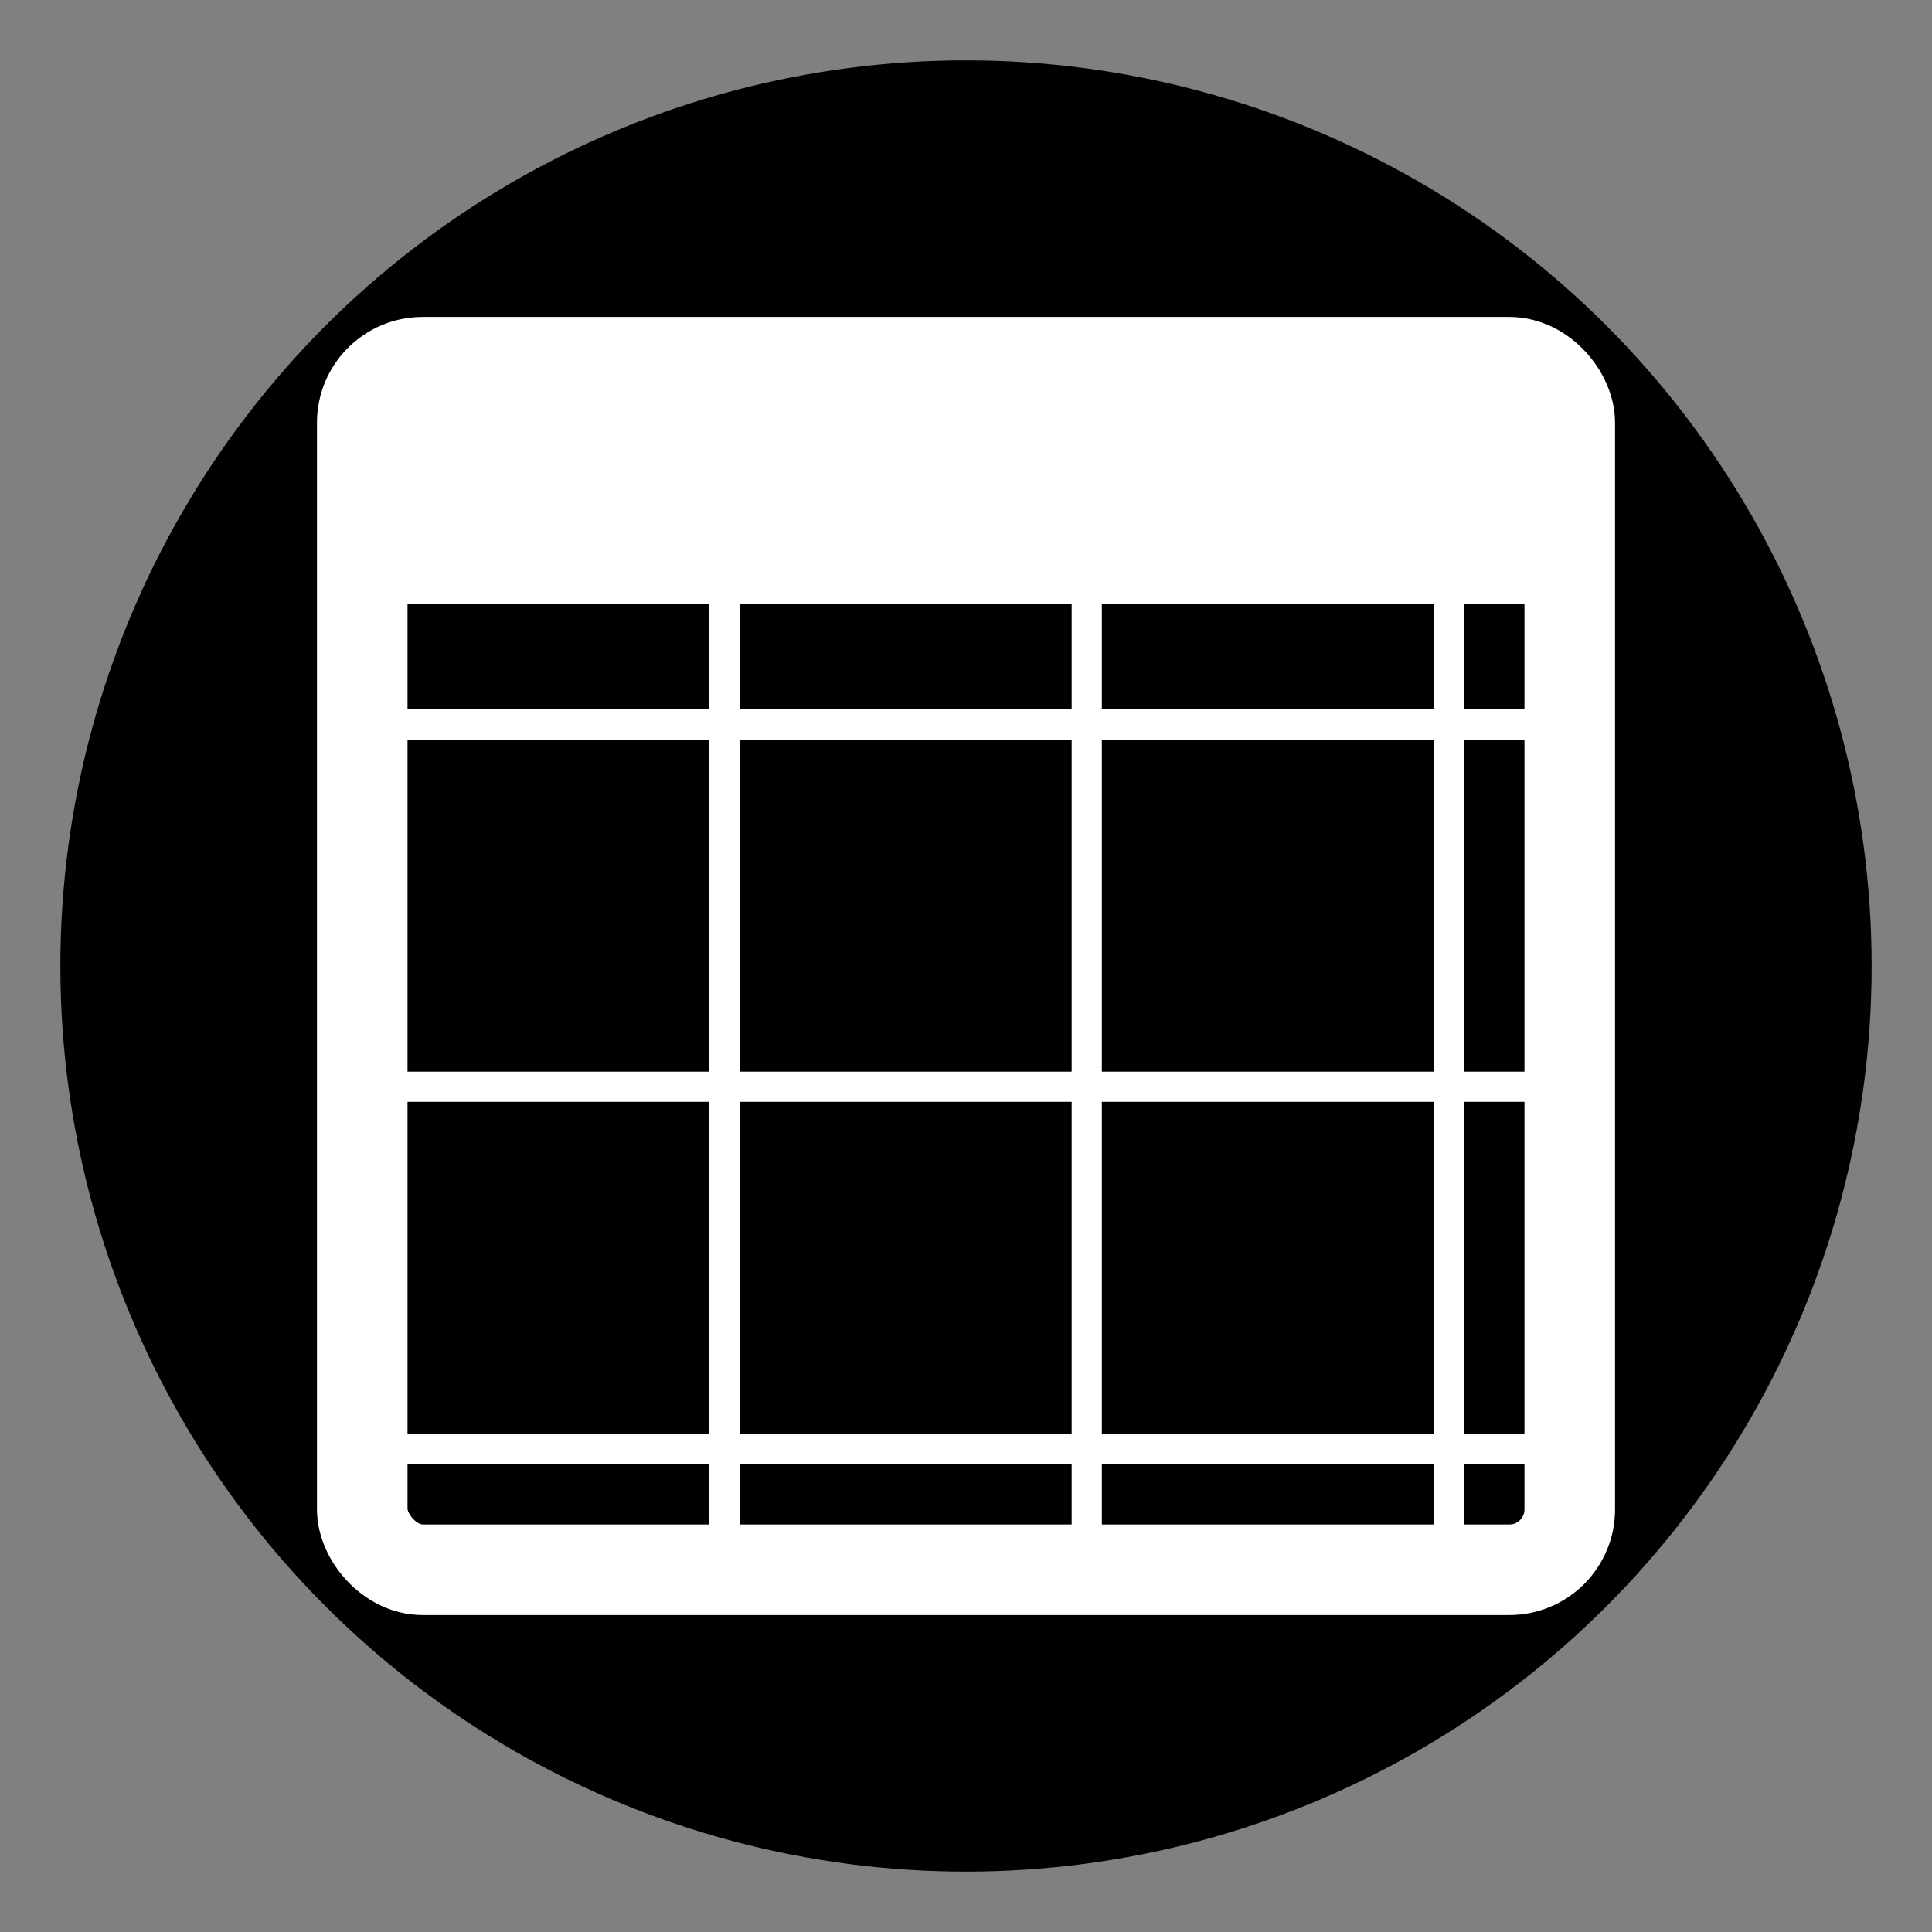
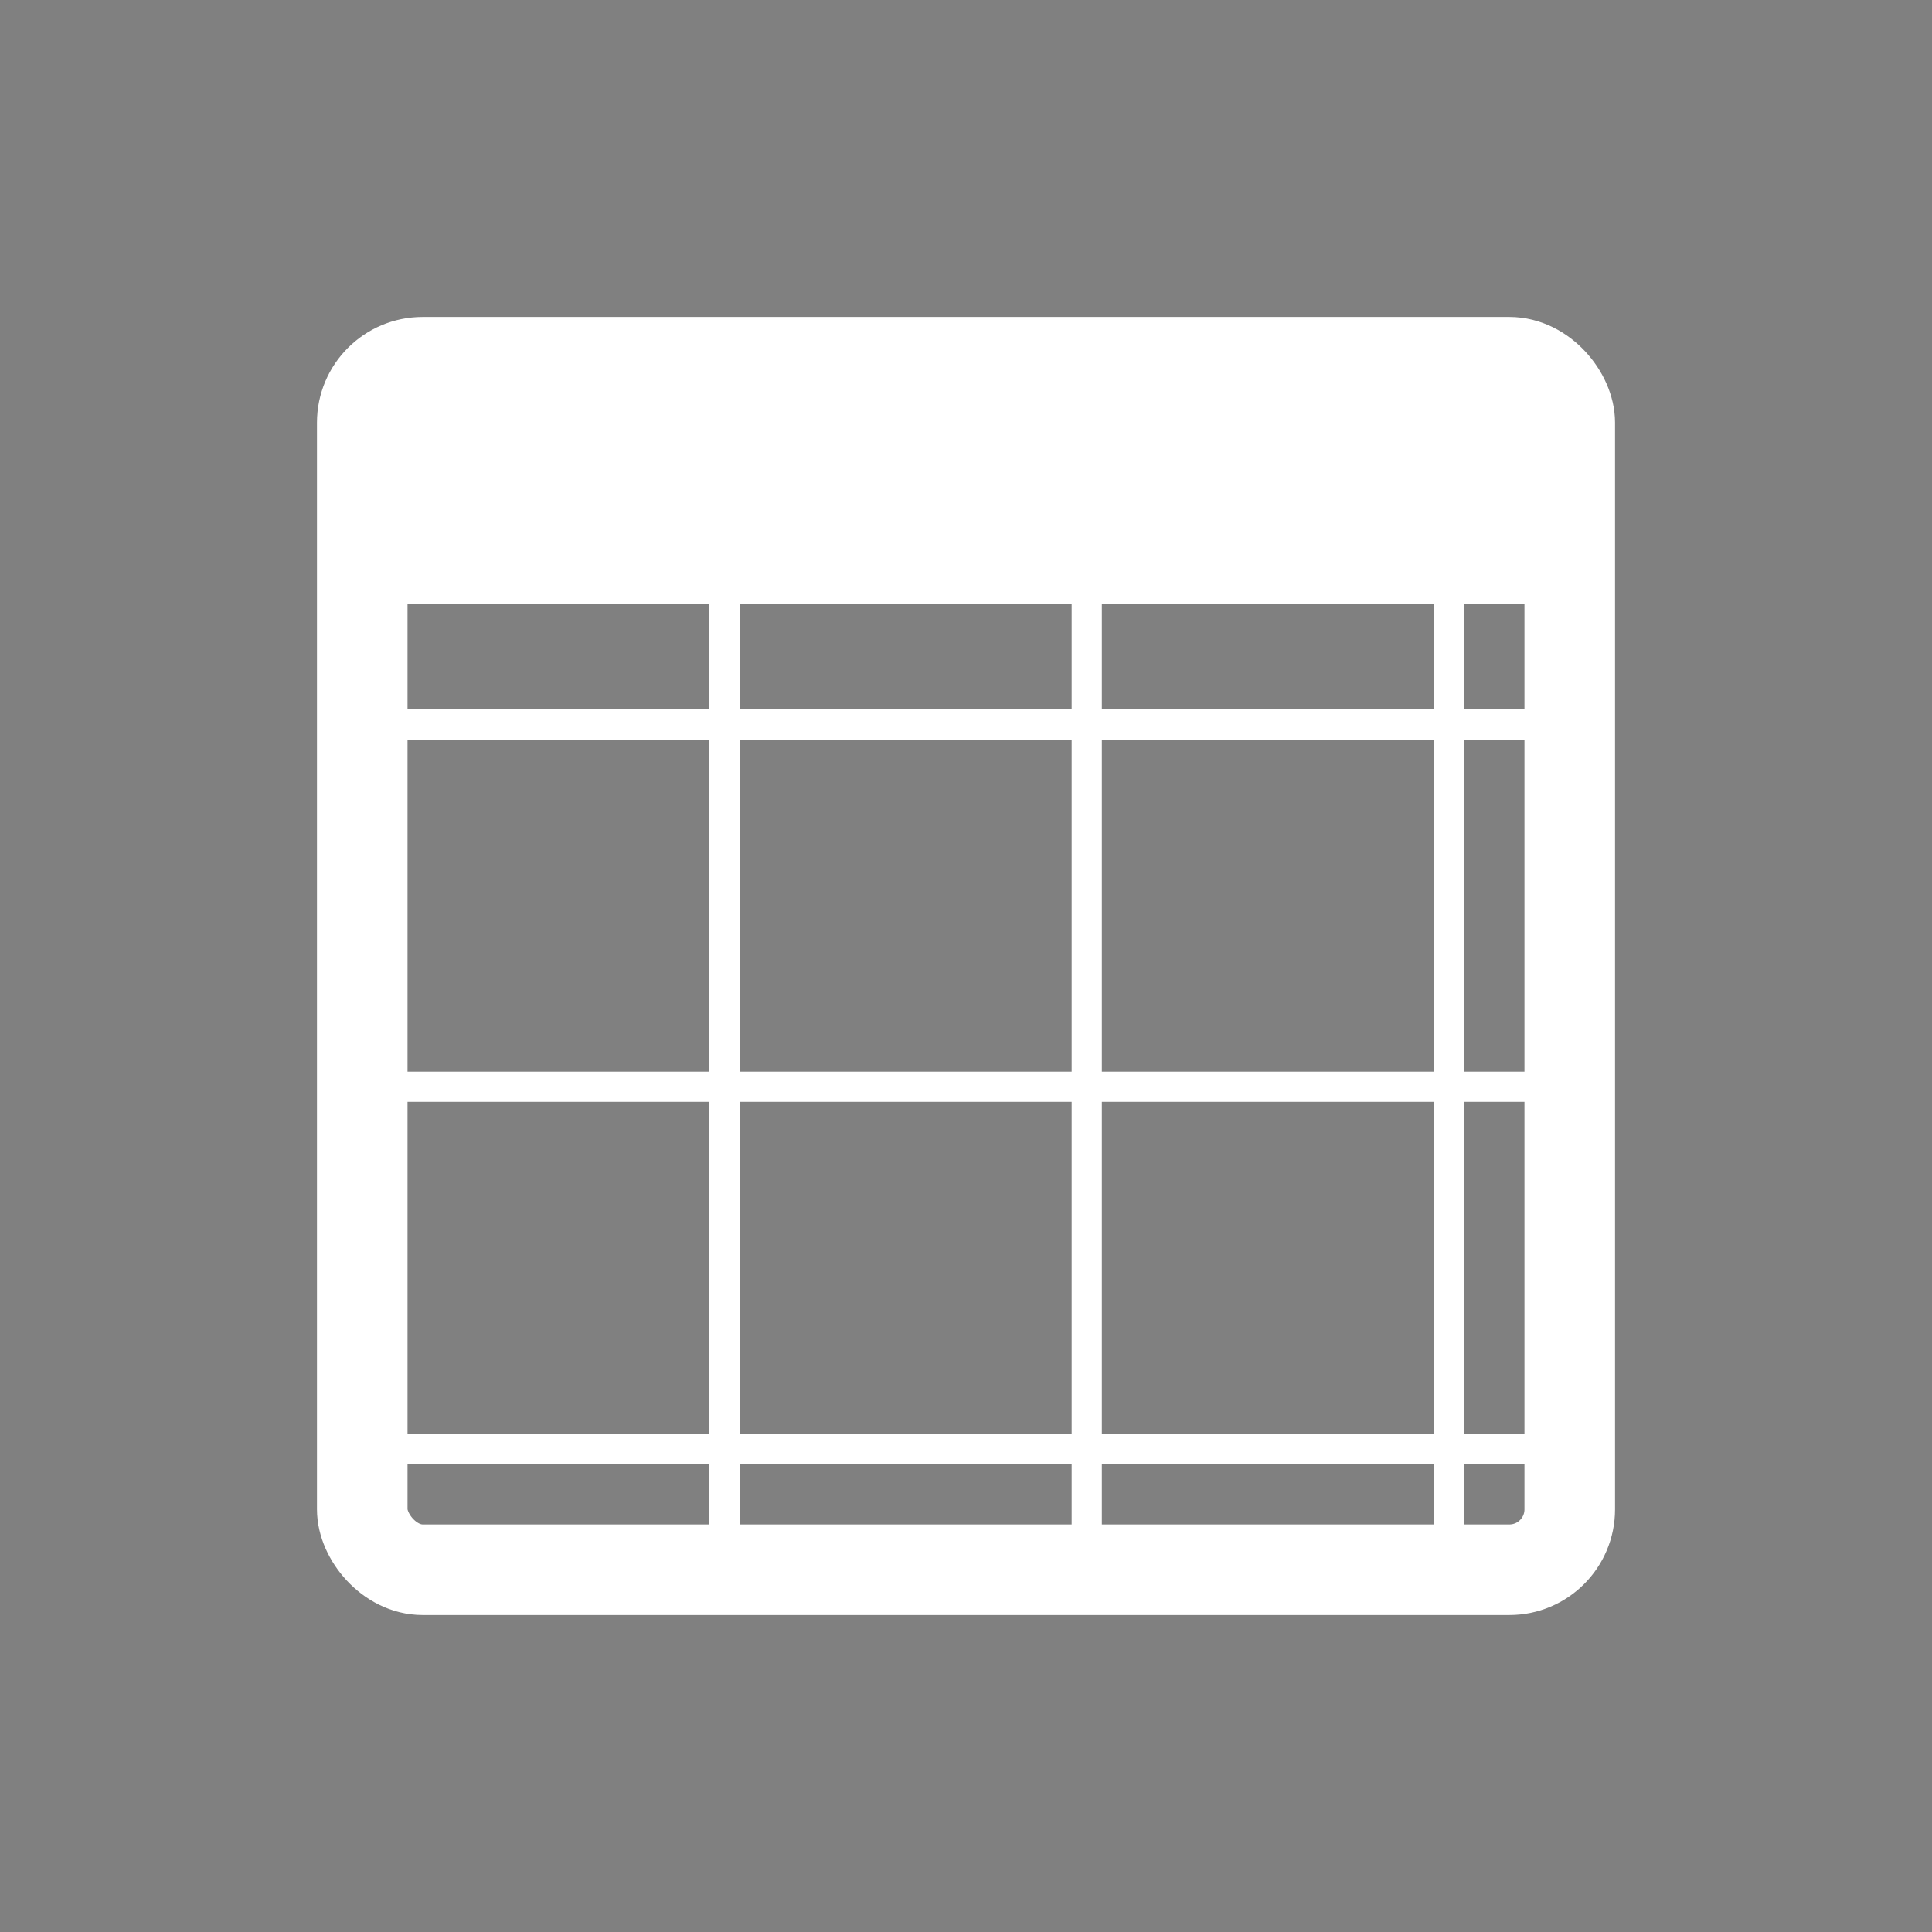
<svg xmlns="http://www.w3.org/2000/svg" width="512" height="512" viewBox="0 0 512 512" fill="none">
  <rect x="0" y="0" width="512" height="512" fill="#808080" stroke="none" />
-   <circle cx="256" cy="256" r="240" fill="#000000" />
  <rect x="96" y="96" width="320" height="320" rx="16" stroke="white" stroke-width="24" />
  <rect x="96" y="96" width="320" height="64" fill="white" />
  <line x1="96" y1="192" x2="416" y2="192" stroke="white" stroke-width="8" />
  <line x1="96" y1="288" x2="416" y2="288" stroke="white" stroke-width="8" />
  <line x1="96" y1="384" x2="416" y2="384" stroke="white" stroke-width="8" />
  <line x1="192" y1="160" x2="192" y2="416" stroke="white" stroke-width="8" />
  <line x1="288" y1="160" x2="288" y2="416" stroke="white" stroke-width="8" />
  <line x1="384" y1="160" x2="384" y2="416" stroke="white" stroke-width="8" />
</svg>